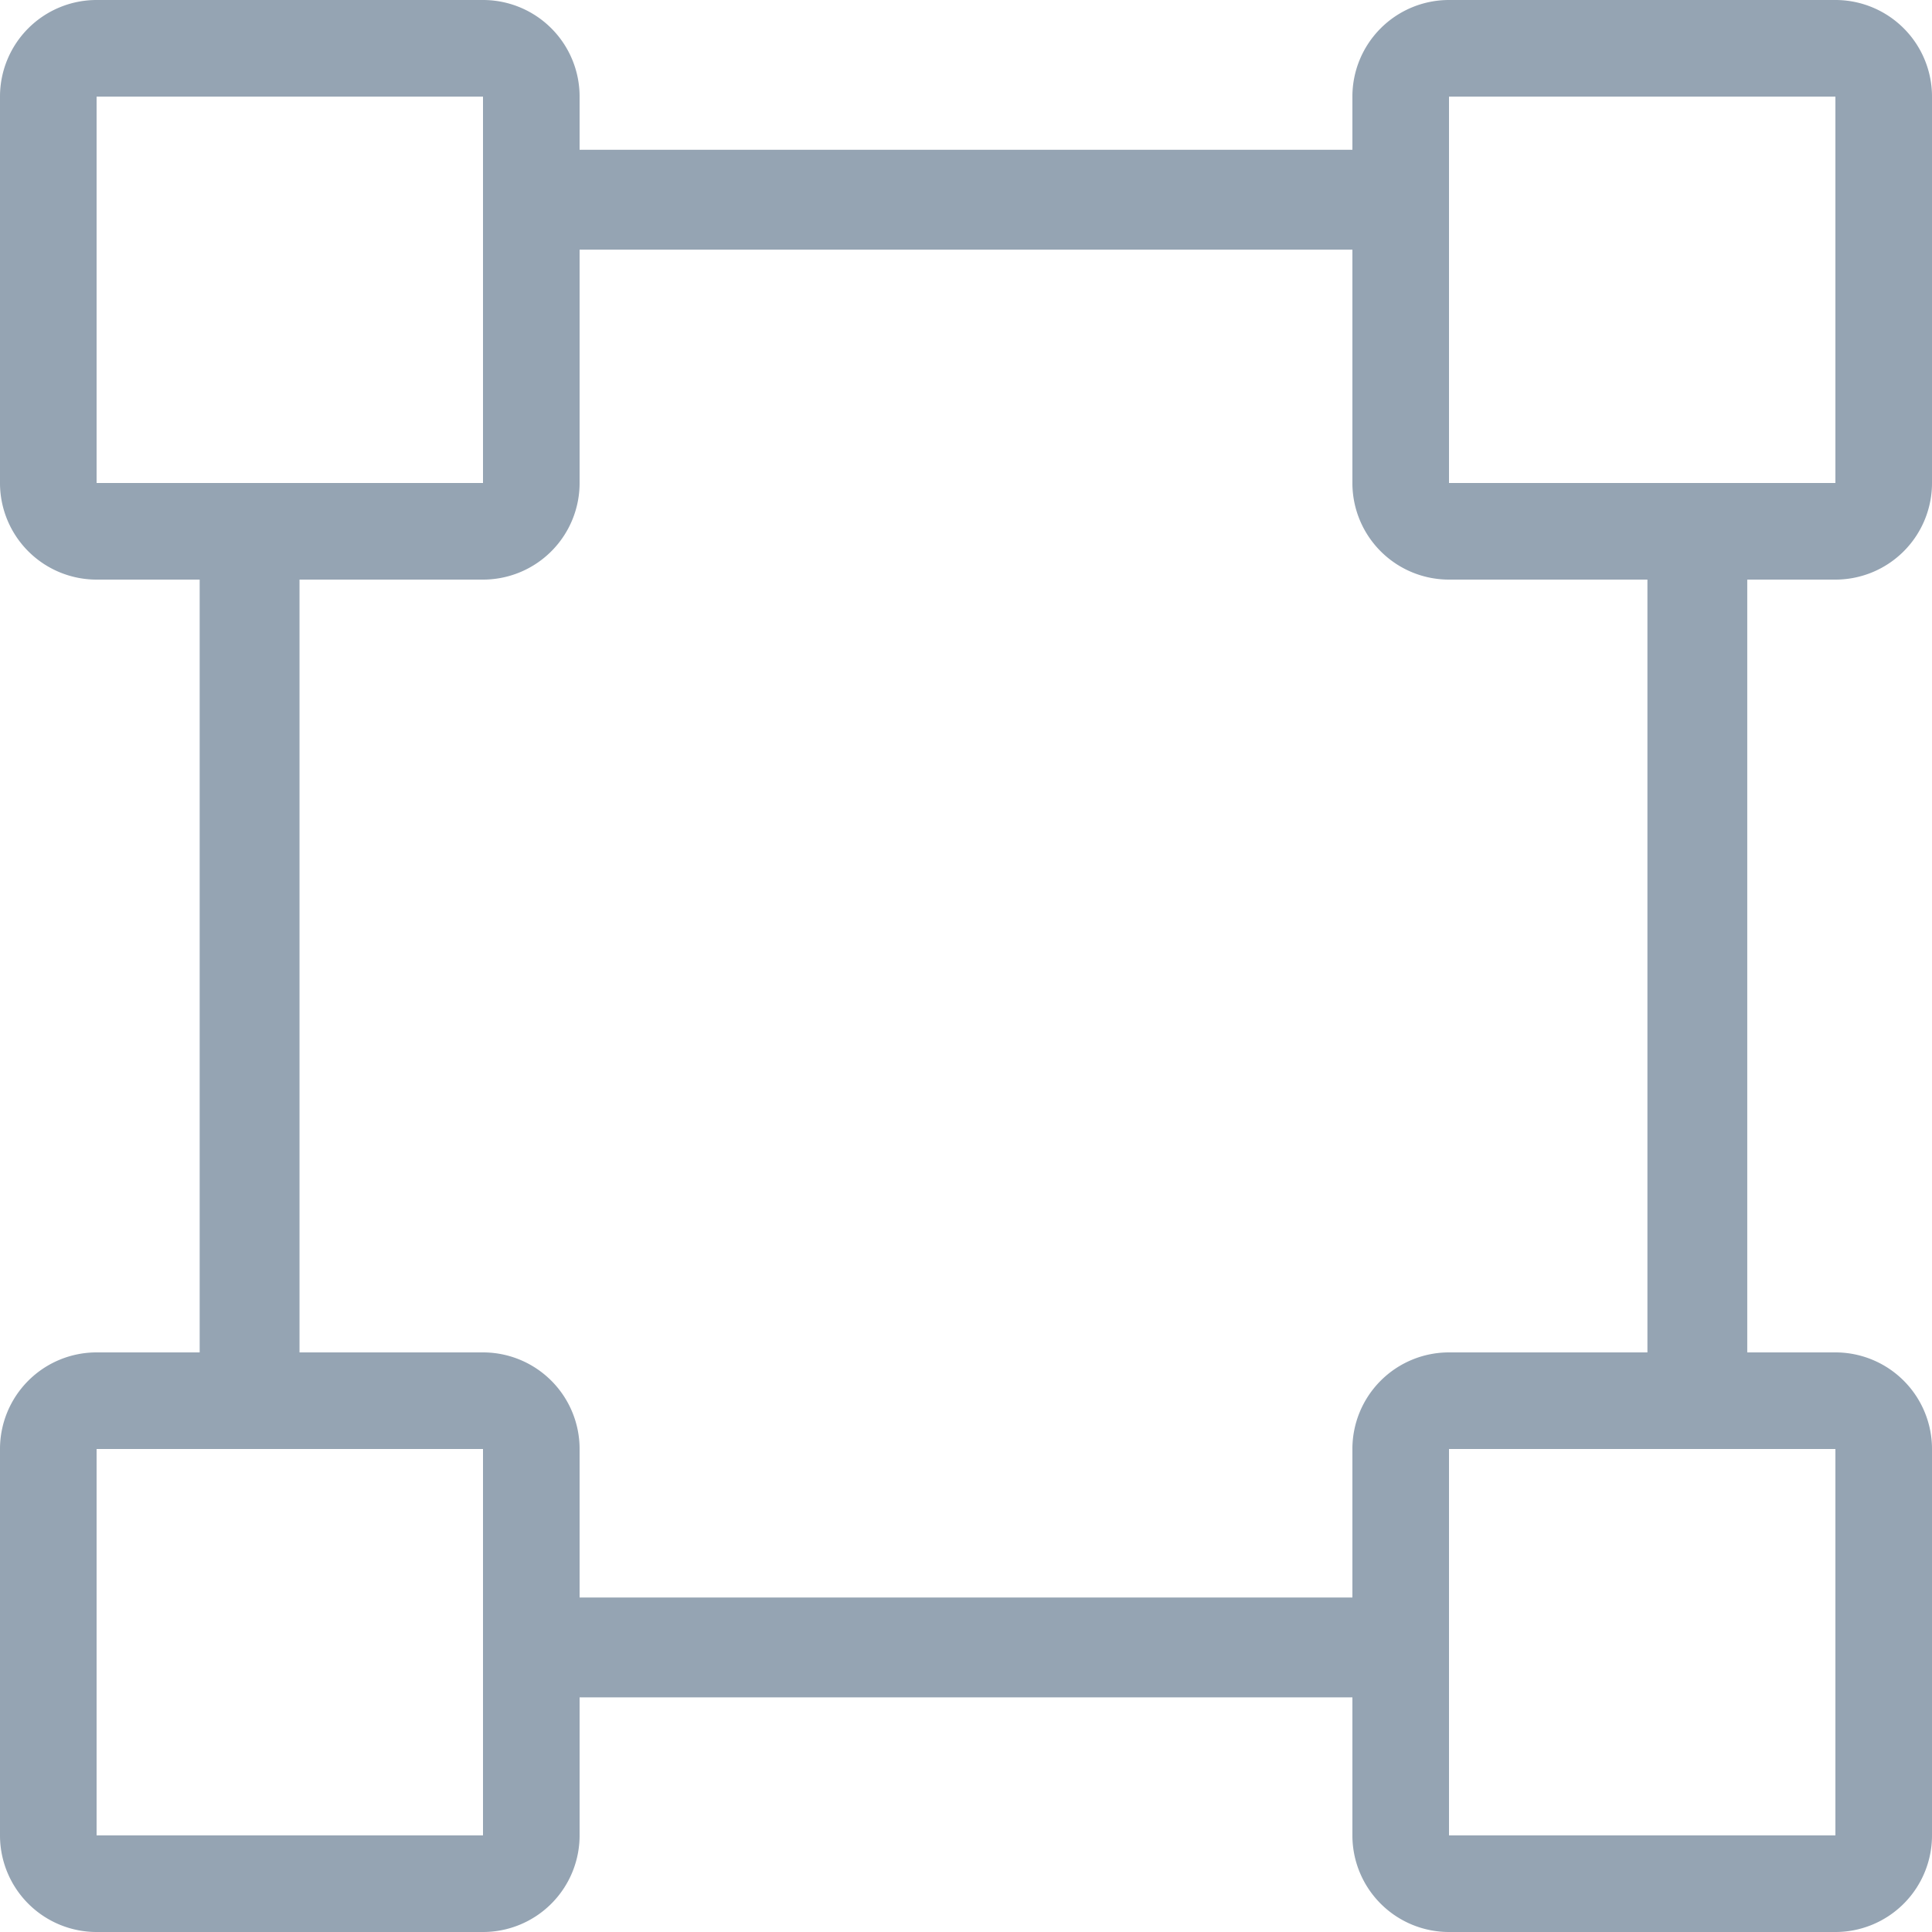
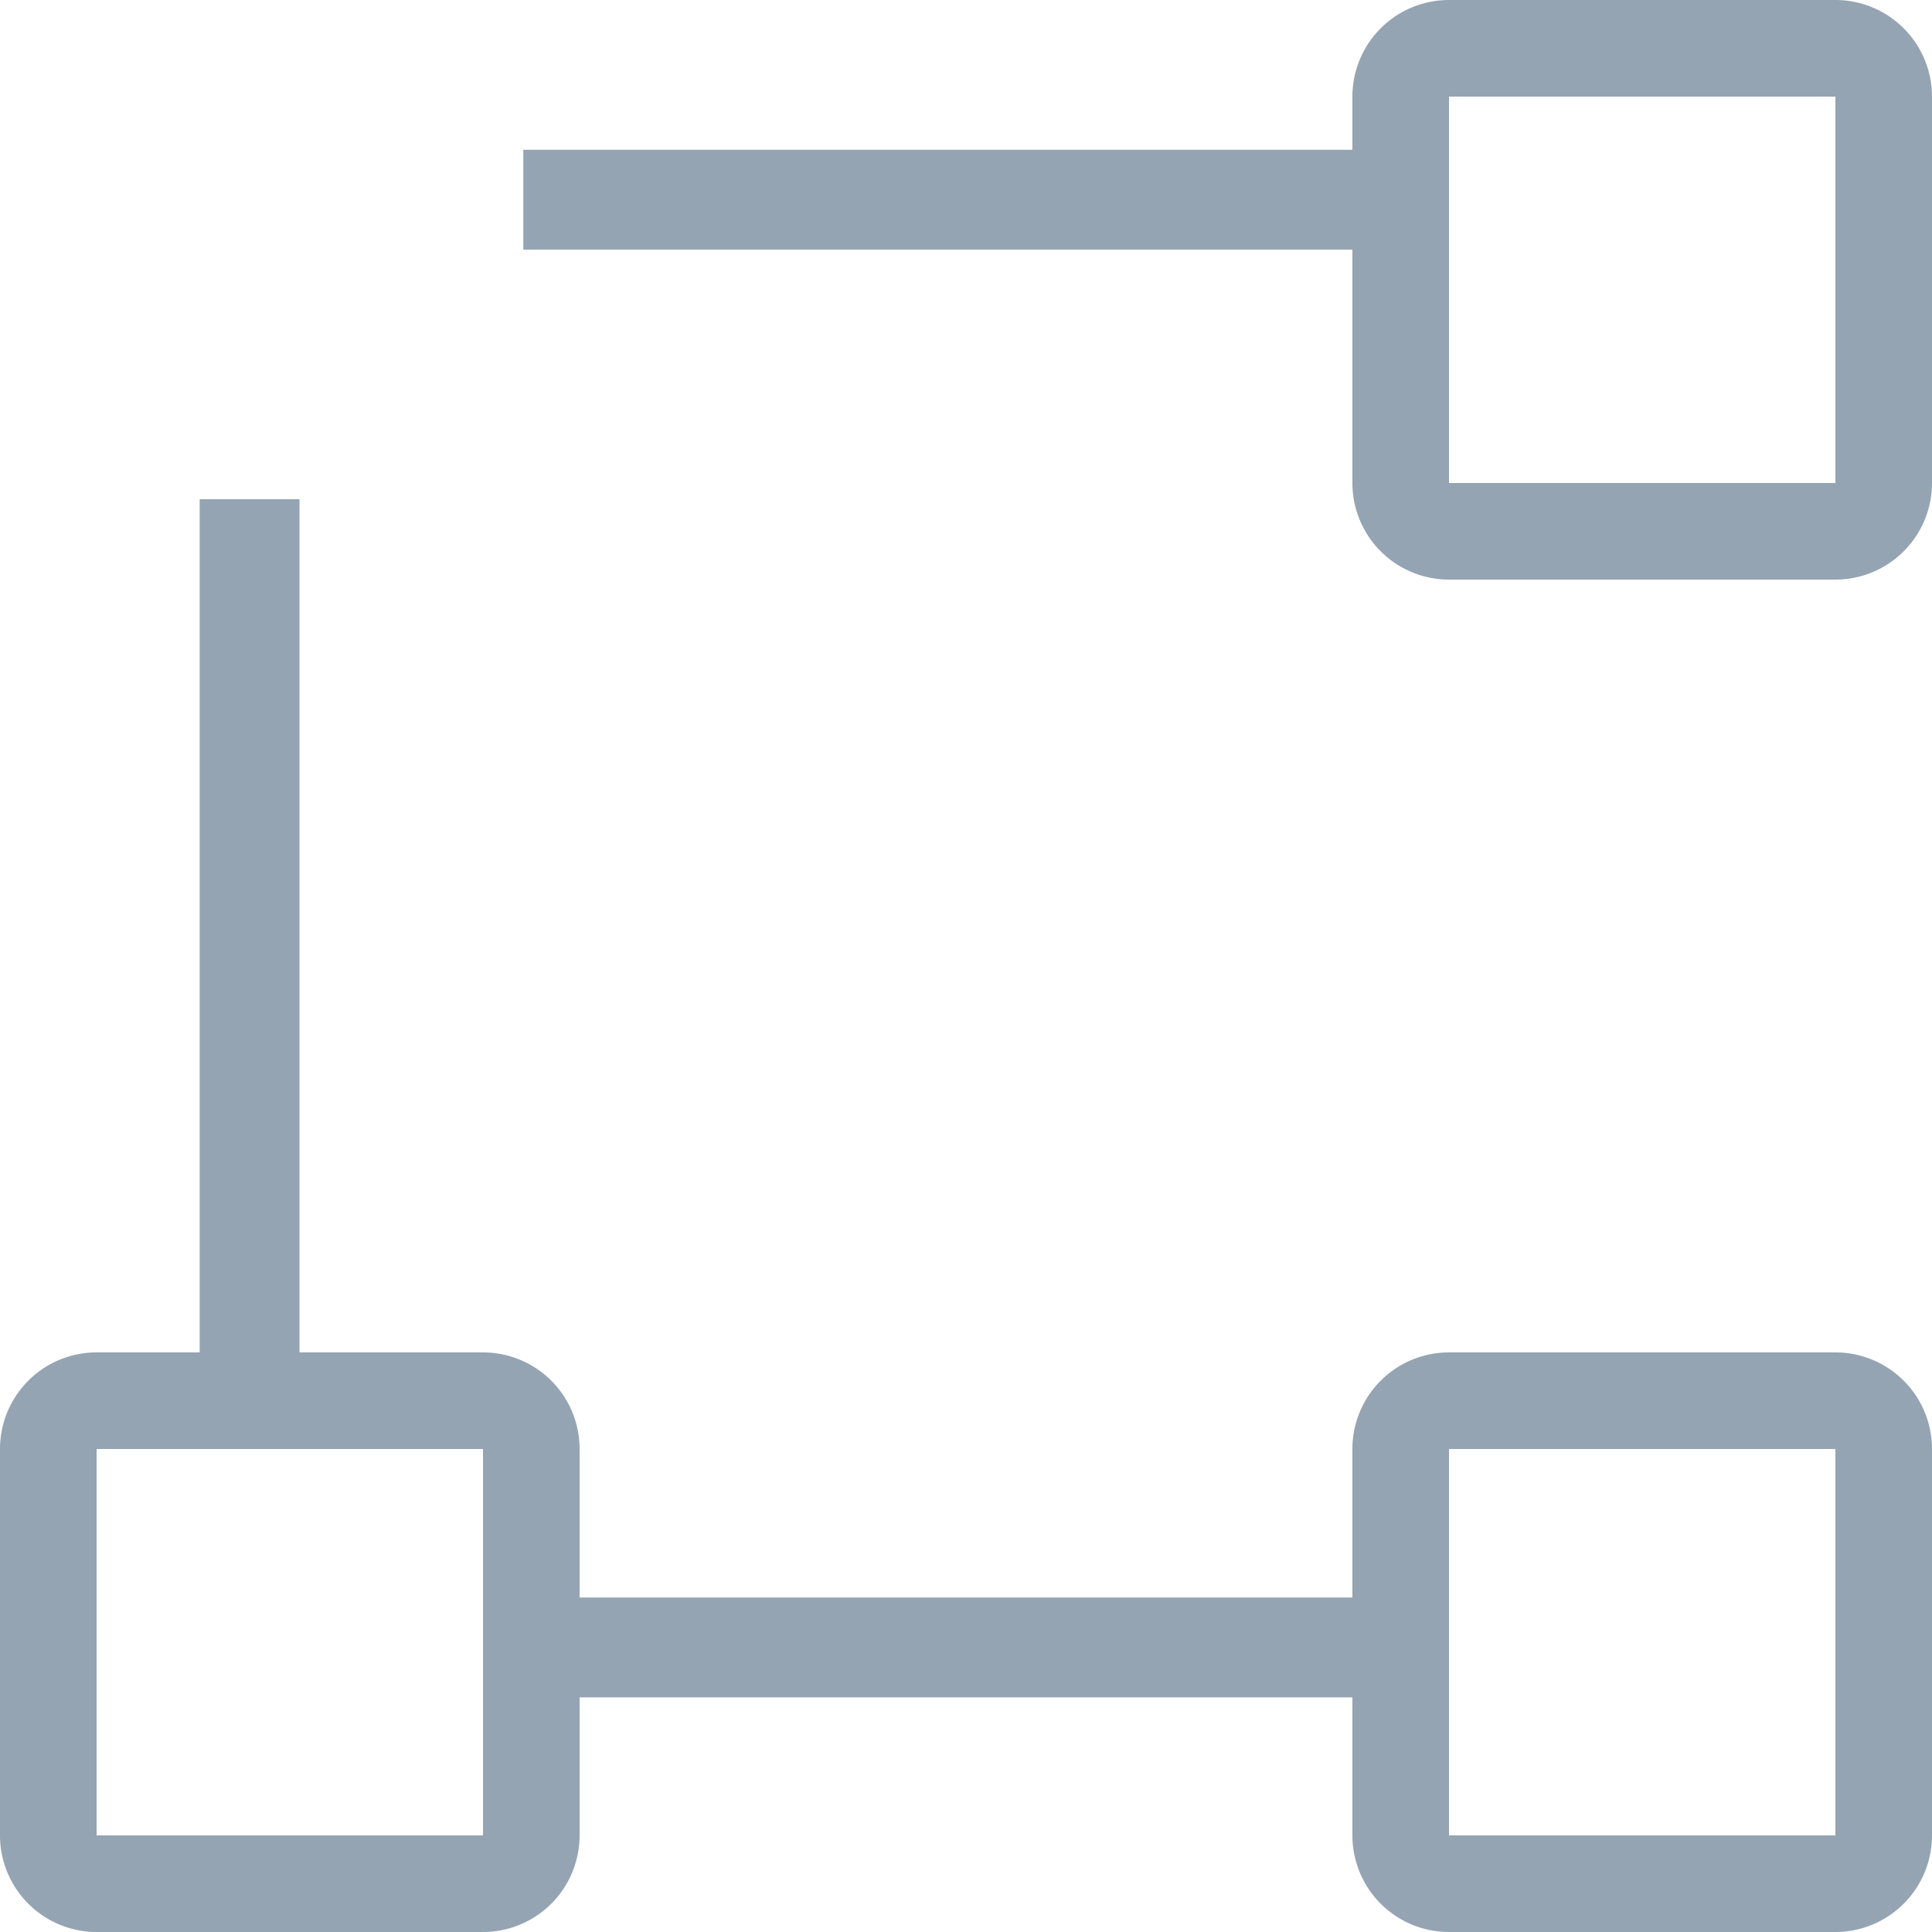
<svg xmlns="http://www.w3.org/2000/svg" width="40" height="40" viewBox="0 0 40 40">
  <g id="icon-roomsnumber-blue" opacity="0.6">
    <rect id="Rectangle_602" data-name="Rectangle 602" width="40" height="40" fill="#4e6780" opacity="0" />
    <g id="Groupe_1087" data-name="Groupe 1087" transform="translate(-21 -22.198)">
      <path id="Rectangle_625" data-name="Rectangle 625" d="M2,2v8h8V2H2M2,0h8a2,2,0,0,1,2,2v8a2,2,0,0,1-2,2H2a2,2,0,0,1-2-2V2A2,2,0,0,1,2,0Z" transform="translate(21 50.198)" fill="#4e6780" />
-       <path id="Rectangle_629" data-name="Rectangle 629" d="M2,2v8h8V2H2M2,0h8a2,2,0,0,1,2,2v8a2,2,0,0,1-2,2H2a2,2,0,0,1-2-2V2A2,2,0,0,1,2,0Z" transform="translate(21 22.198)" fill="#4e6780" />
      <path id="Rectangle_627" data-name="Rectangle 627" d="M2,2v8h8V2H2M2,0h8a2,2,0,0,1,2,2v8a2,2,0,0,1-2,2H2a2,2,0,0,1-2-2V2A2,2,0,0,1,2,0Z" transform="translate(49 50.198)" fill="#4e6780" />
      <path id="Rectangle_628" data-name="Rectangle 628" d="M2,2v8h8V2H2M2,0h8a2,2,0,0,1,2,2v8a2,2,0,0,1-2,2H2a2,2,0,0,1-2-2V2A2,2,0,0,1,2,0Z" transform="translate(49 22.198)" fill="#4e6780" />
      <g id="Groupe_1084" data-name="Groupe 1084" transform="translate(31.835 25.299)">
        <path id="Ligne_105" data-name="Ligne 105" d="M19.079,1.067H0V-1H19.079Z" transform="translate(0 1)" fill="#4e6780" />
        <path id="Ligne_106" data-name="Ligne 106" d="M19.079,1.067H0V-1H19.079Z" transform="translate(0 30.974)" fill="#4e6780" />
      </g>
      <g id="Groupe_1085" data-name="Groupe 1085" transform="translate(25.134 32.534)">
-         <path id="Ligne_107" data-name="Ligne 107" d="M19.026,2.067H0V0H19.026Z" transform="translate(32.041 0) rotate(90)" fill="#4e6780" />
+         <path id="Ligne_107" data-name="Ligne 107" d="M19.026,2.067V0H19.026Z" transform="translate(32.041 0) rotate(90)" fill="#4e6780" />
        <path id="Ligne_108" data-name="Ligne 108" d="M19.026,2.067H0V0H19.026Z" transform="translate(2.067 0) rotate(90)" fill="#4e6780" />
      </g>
    </g>
  </g>
</svg>